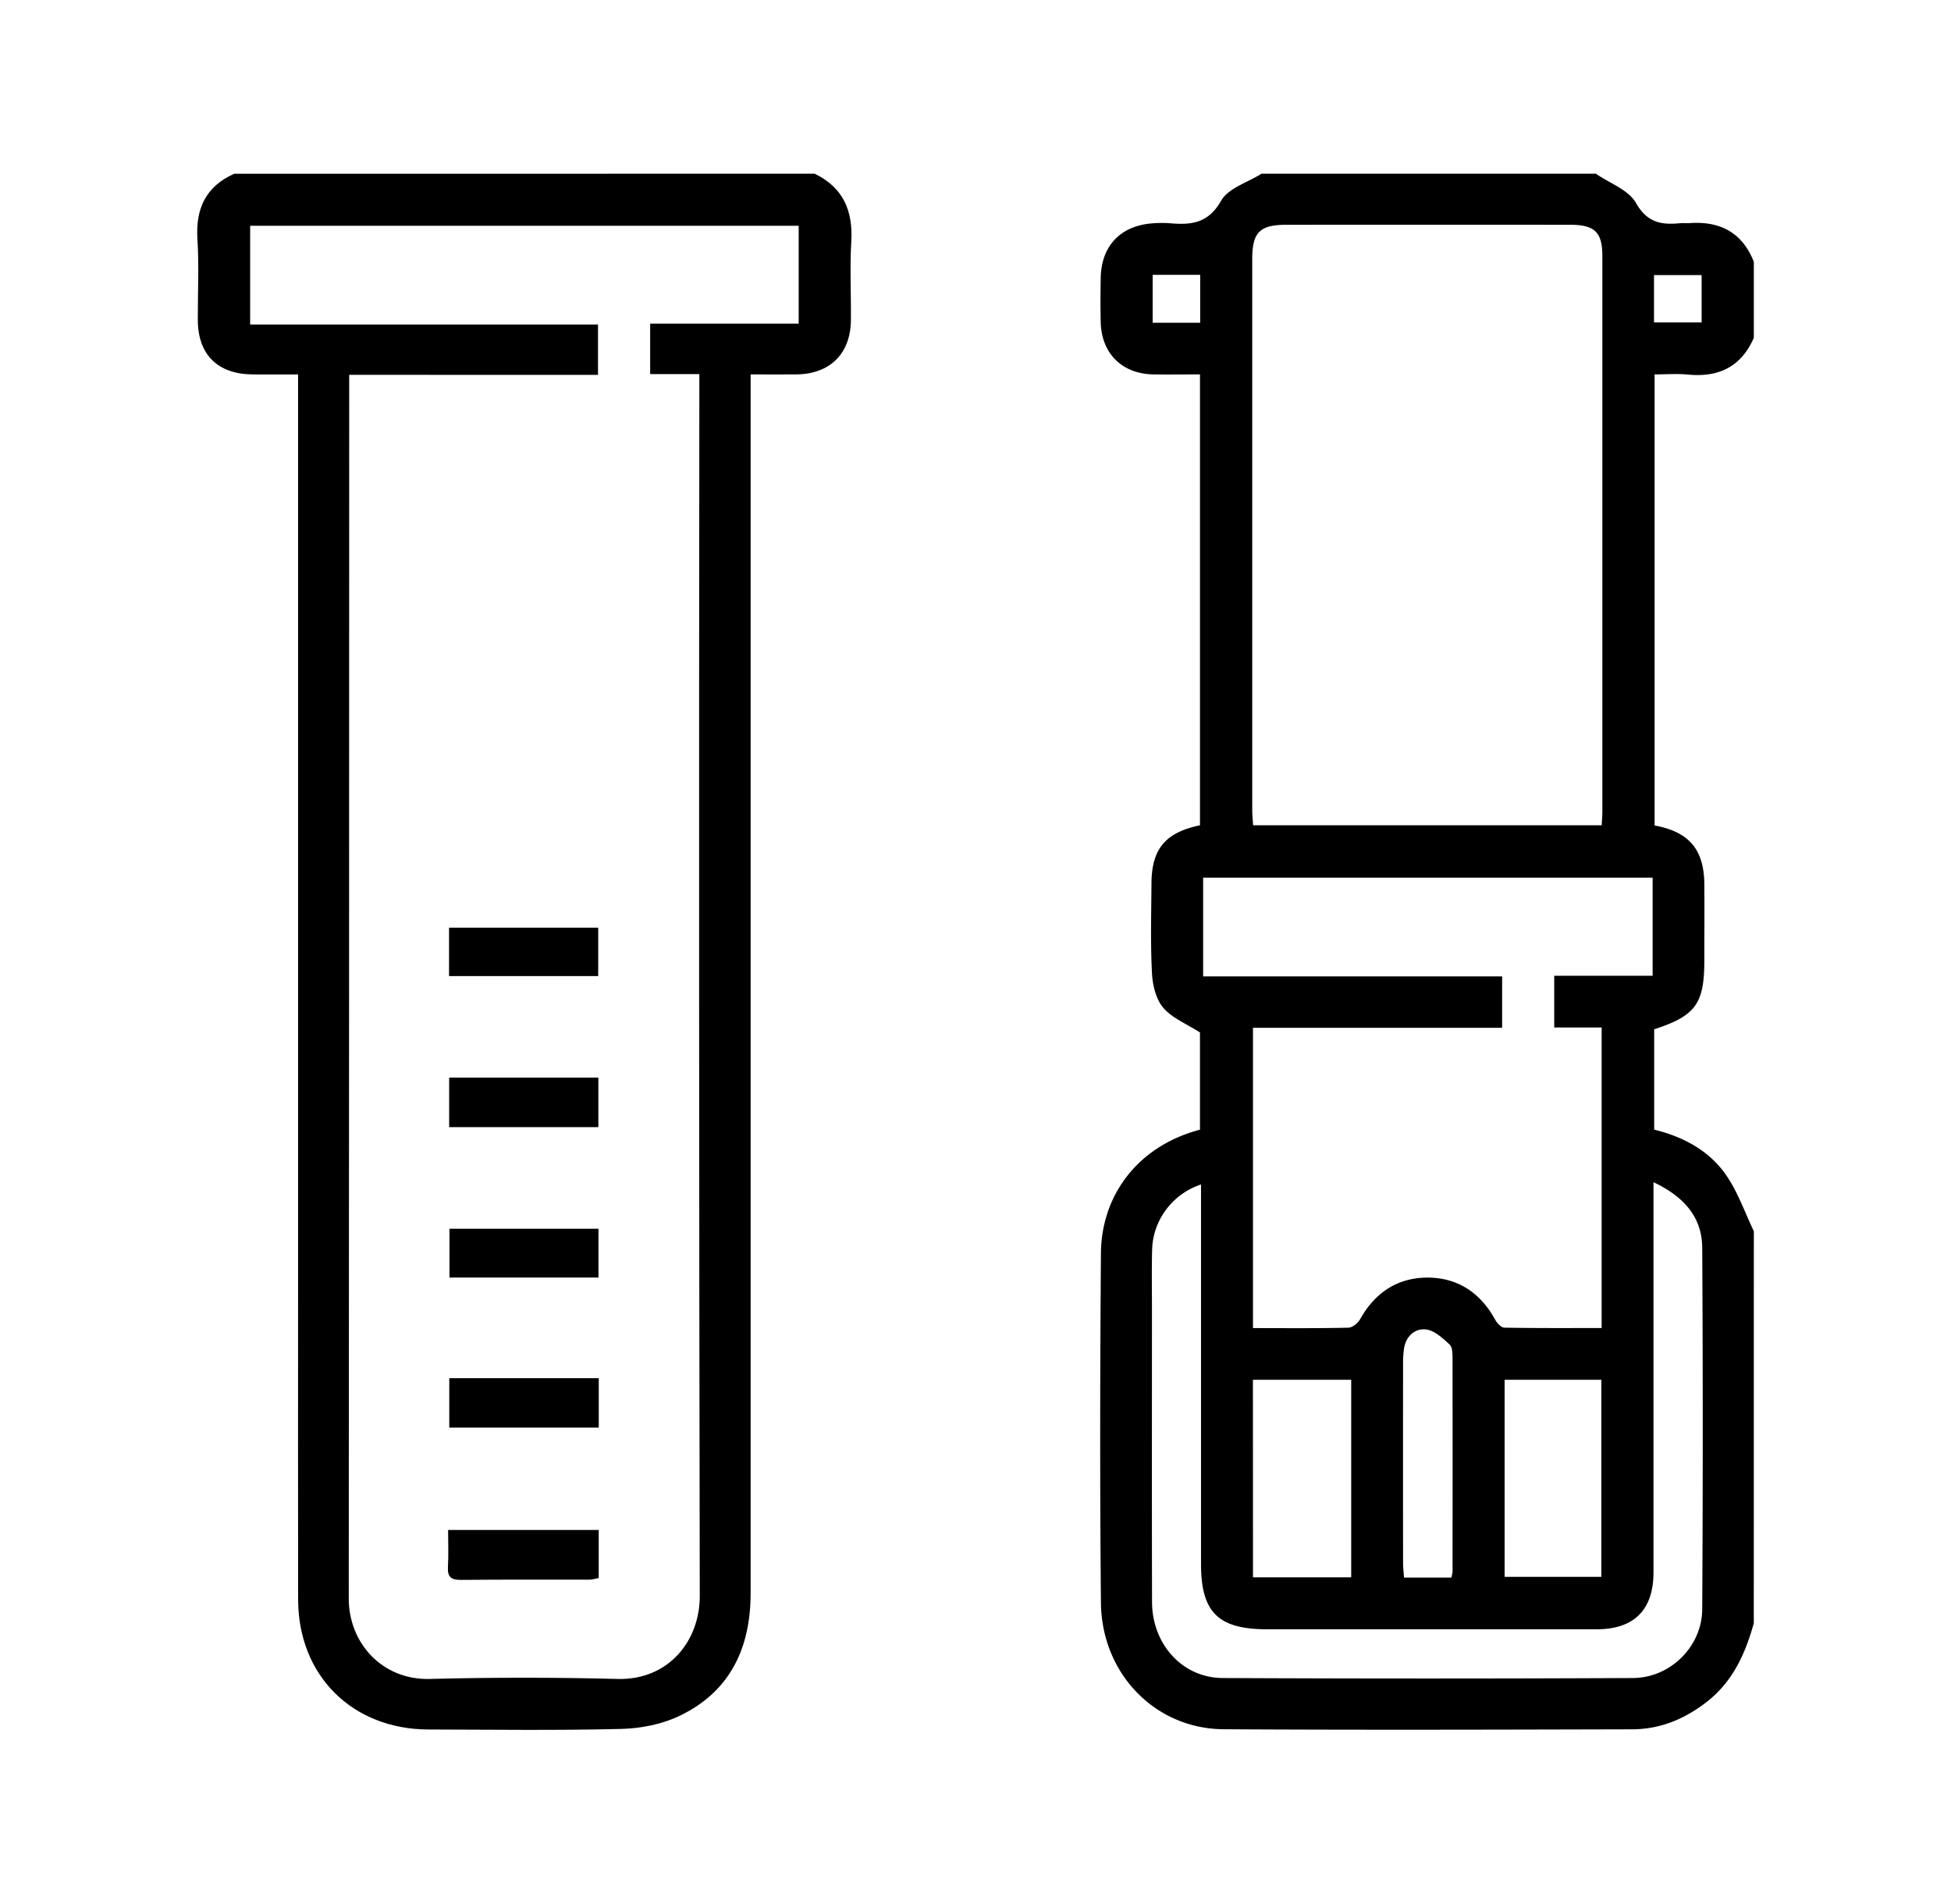
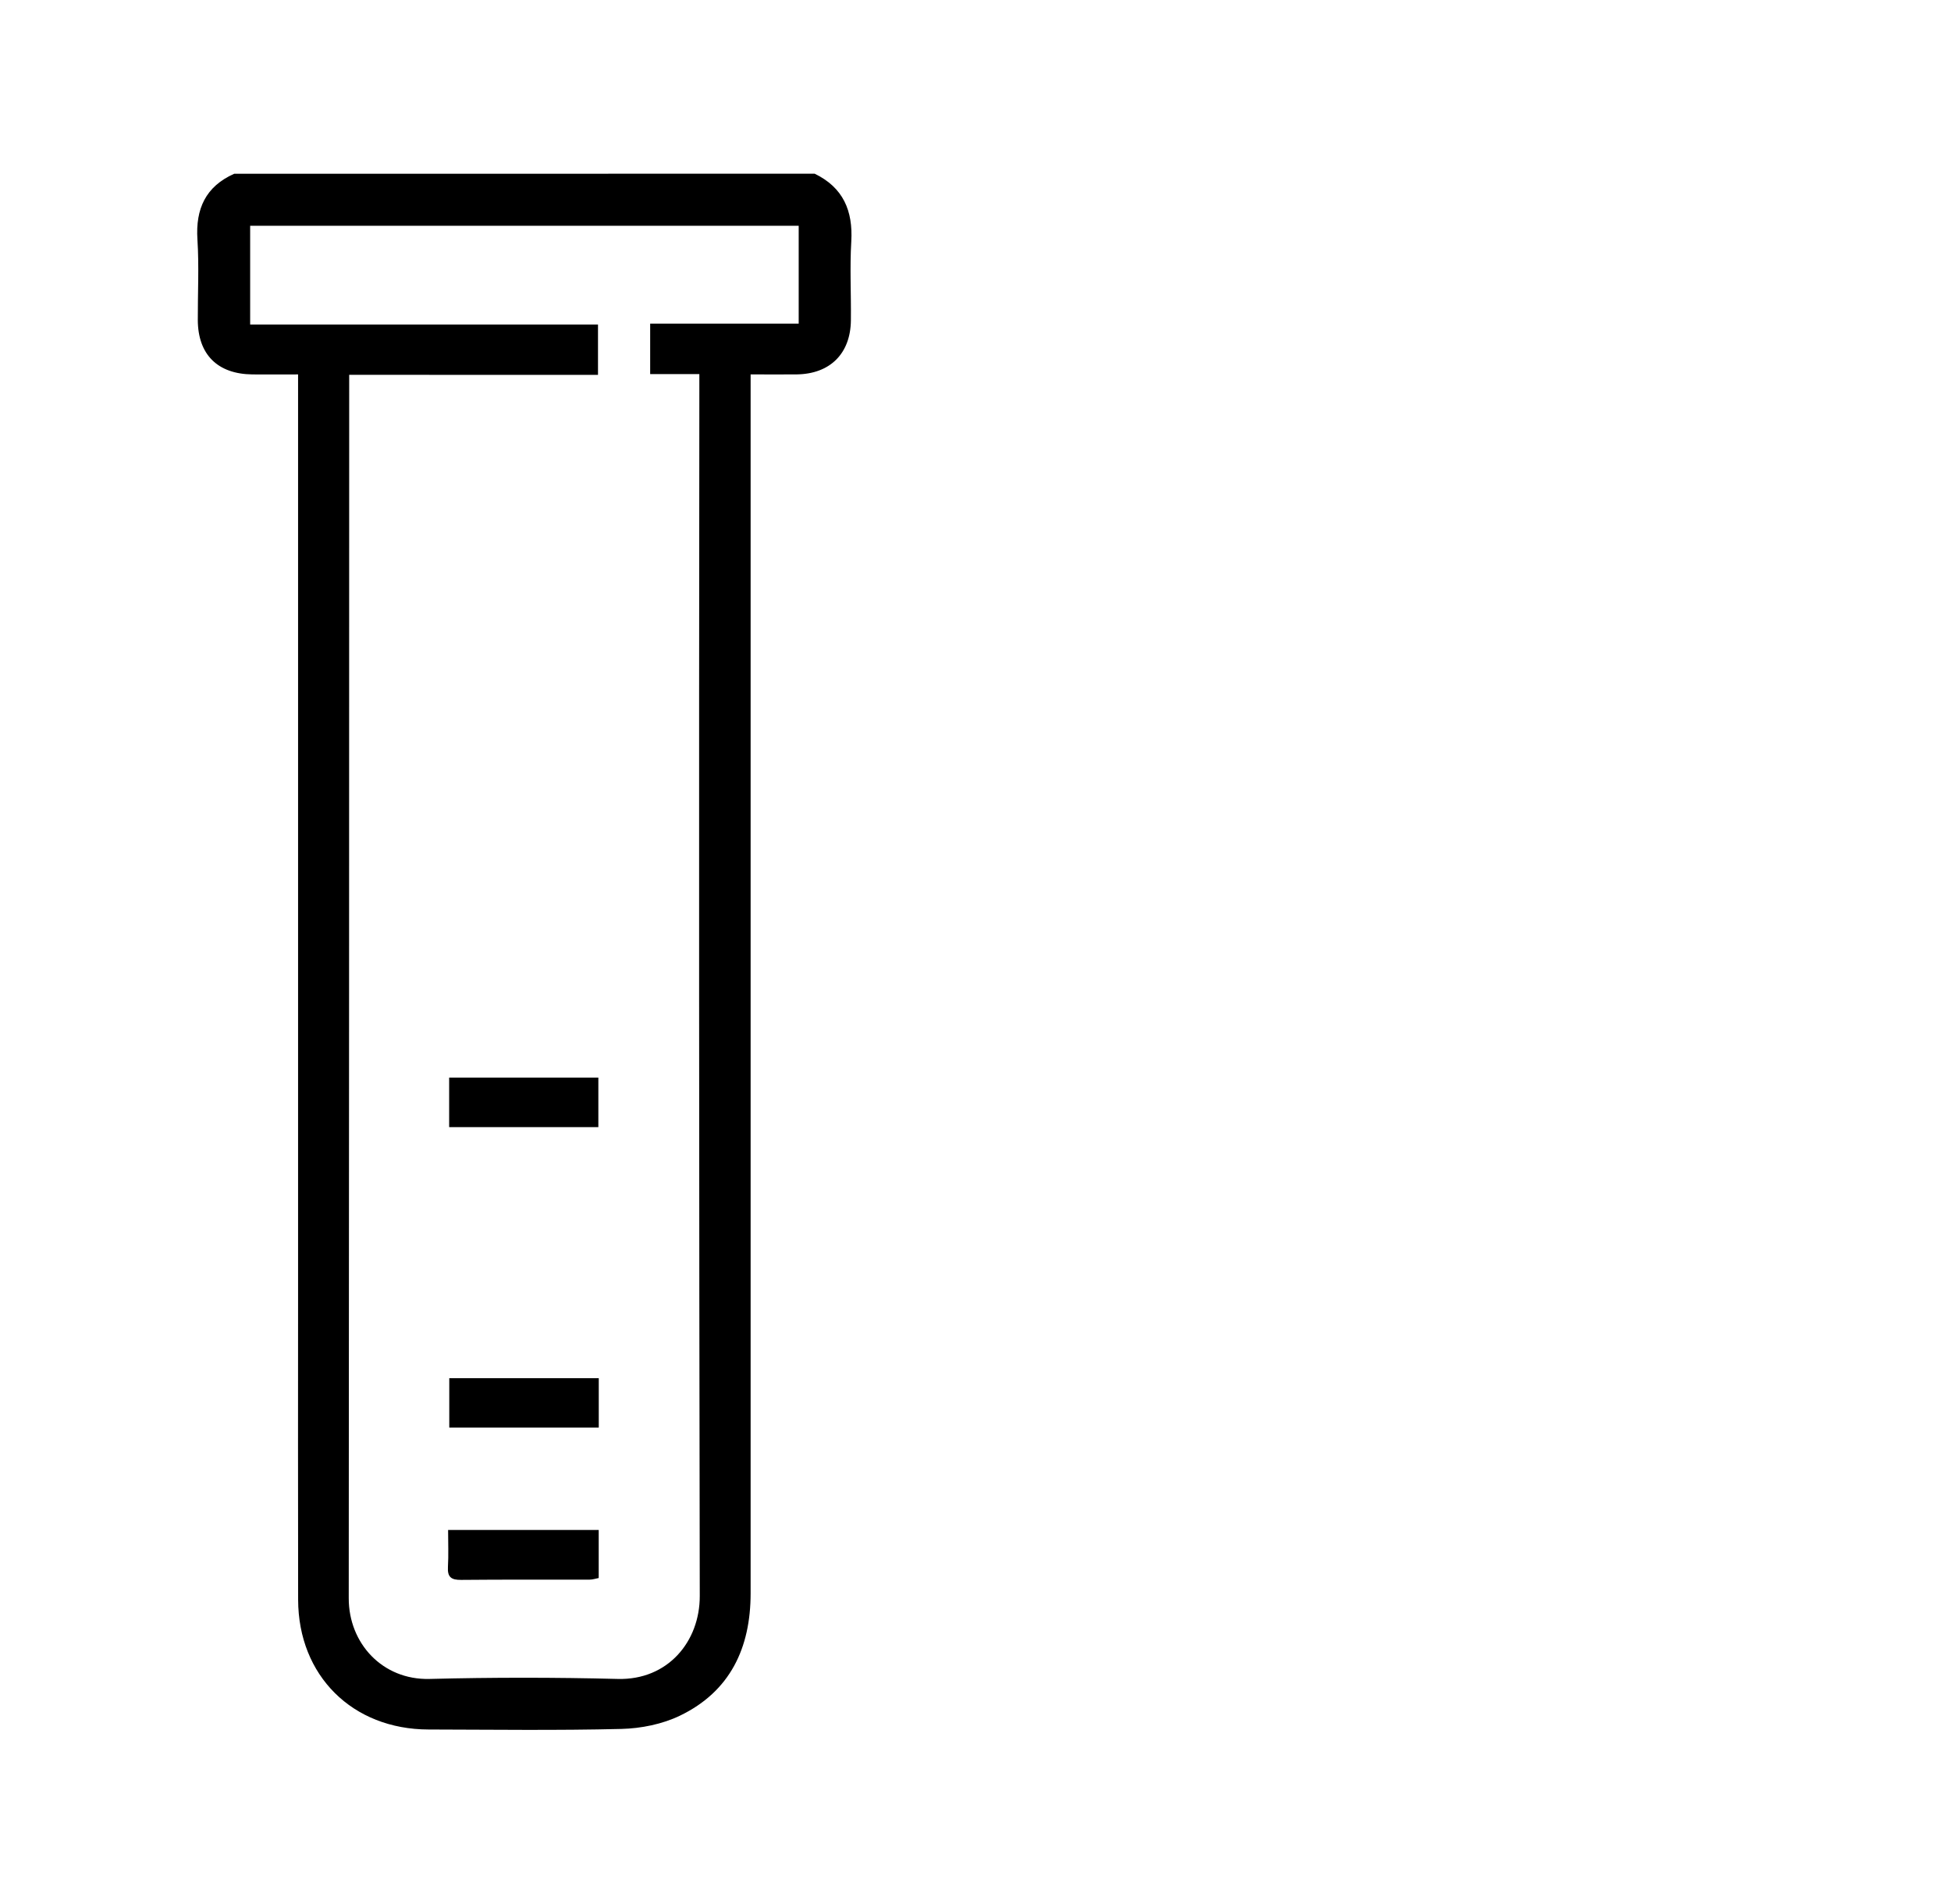
<svg xmlns="http://www.w3.org/2000/svg" id="Capa_1" data-name="Capa 1" viewBox="0 0 2240.75 2186.54">
-   <path d="M2014.25,1864.47c-9.63,34.65-23.8,66.44-53.11,89.62-25.49,20.14-54.08,32.15-86.45,32.24-156.42.4-312.84.85-469.25-.08-78.62-.47-140.21-63.73-141-145.46-1.26-133.73-1-267.48,0-401.21.47-66.1,41.83-123.09,113.74-142V1185.91c-15.68-10.09-32.25-16.59-42.33-28.55-8.41-10-12.13-26.25-12.83-40-1.74-34.22-.78-68.59-.54-102.9.28-39.39,16-58.22,55.71-66.52V430.05c-17.64,0-35.44.21-53.23,0-36.13-.51-59.87-23.86-60.77-60-.42-16.85-.29-33.72,0-50.58.54-36.59,22.29-59.92,58.59-62.86a126,126,0,0,1,20.92-.17c24.36,2.1,44,.22,58.81-25.92,8.16-14.44,30.42-20.91,46.33-31h384c15.82,10.94,37.55,18.52,46.09,33.59,13.05,23,29.49,25.33,50.94,23.26,3.45-.33,7,.17,10.43-.08,35.13-2.55,60.72,10.7,74,44.45V388c-14.45,33.1-40.14,45.62-75.32,42.26-13-1.24-26.15-.2-38.67-.2V948.17c39.86,7.38,56.83,27.67,57.14,67.61.22,29.06,0,58.13,0,87.2,0,50-10,63.78-57.6,79.28v115.25c34.25,8.42,64,24.59,83.46,53.43,13,19.27,20.81,42,31,63.26ZM1839.57,947.92c.32-6.39.75-11,.75-15.59q0-319.12,0-638.27c0-27.38-8.76-35.85-36.88-35.87q-163-.13-326.11,0c-30.54,0-39.11,8.71-39.12,39.42q0,316.53,0,633c0,5.56.62,11.13,1,17.29Zm-400.51,577.55c37.69,0,73.67.37,109.62-.46,4.69-.1,11-5.38,13.58-10,17.18-30.53,43.14-47.69,77.77-47.52s60.42,17.74,77.22,48.39c2.15,3.91,6.91,9,10.54,9.09,37,.67,74,.41,111.7.41v-345.2h-54.44v-59.4h113v-112.7H1381.82v113.45h343.4v59H1439.06Zm460-167.61V1380q0,212.9,0,425.81c0,43.29-22.17,65.58-65.24,65.6q-189.35.07-378.69,0c-56,0-75.74-19.53-75.74-75q0-208.55,0-417.08v-18.83c-32.9,10.89-55.2,41.08-56.14,74.69-.63,22.09-.21,44.21-.21,66.31,0,112.85-.19,225.71.09,338.56.13,48.51,34.86,87.13,81.1,87.35q235.57,1.13,471.17,0c43.09-.19,79.38-36.2,79.63-79.07q1.18-207.64,0-415.32C1954.7,1397.72,1933.77,1374.3,1899,1357.86Zm-460,453.89h112.82V1584.83H1439Zm289-226.94V1811.2h111.11V1584.81ZM1666.93,1812c.7-3.41,1.34-5.06,1.34-6.71q.12-122.16,0-244.31c0-5.69,0-13.5-3.36-16.63-7.9-7.29-17.43-16.19-27.13-17.31-12.45-1.43-22.92,7.43-25.19,21.66a110.77,110.77,0,0,0-1.15,17.37q-.11,114.32,0,228.61c0,5.57.67,11.14,1.08,17.32ZM1378.44,370.69v-55h-54.58v55Zm521.21-.36h54.7V316h-54.7Z" />
  <path d="M935.71,199.54c32.7,15.88,44.06,42.45,42,77.86-1.79,30.14-.1,60.48-.45,90.72-.44,38.16-24.12,61.5-62.37,61.92-16.78.18-33.56,0-52.79,0v23.15q0,688.44,0,1376.88c0,62.59-23.36,112.78-81.31,140.65-20.18,9.71-44.41,14.59-67,15.16-73.83,1.85-147.74.82-221.61.66-87.46-.19-149.59-61.87-149.77-149.08-.25-118.08-.06-236.17-.06-354.25V430.07c-17.9,0-35.09.13-52.28,0-40.14-.35-62.76-22.83-62.89-62.53-.1-30.83,1.53-61.76-.43-92.47-2.25-35.23,9.39-60.84,42.27-75.51Zm-534.66,231v16.26q0,694.49-.51,1389c-.1,51.77,38.8,94,92.69,92.67q108.12-2.76,216.35,0c57.41,1.48,94.2-42.91,94.11-95.24q-1.25-691.86-.48-1383.72V429.7H746.73v-58H917.31V259.3h-630V372.77H686.81v57.81Z" />
-   <path d="M687.36,1411.35v56.06H516.21v-56.06Z" />
  <path d="M687.69,1583v56.76H516V1583Z" />
  <path d="M687.62,1757.32v55.22c-3.61.68-6.86,1.83-10.12,1.84-49.29.13-98.59-.17-147.89.31-11.13.11-15.83-3-15.15-14.72.8-13.77.19-27.63.19-42.65Z" />
  <path d="M687.21,1294.65H515.86v-56.9H687.21Z" />
-   <path d="M687.05,1121.13H515.74v-55.59H687.05Z" />
</svg>